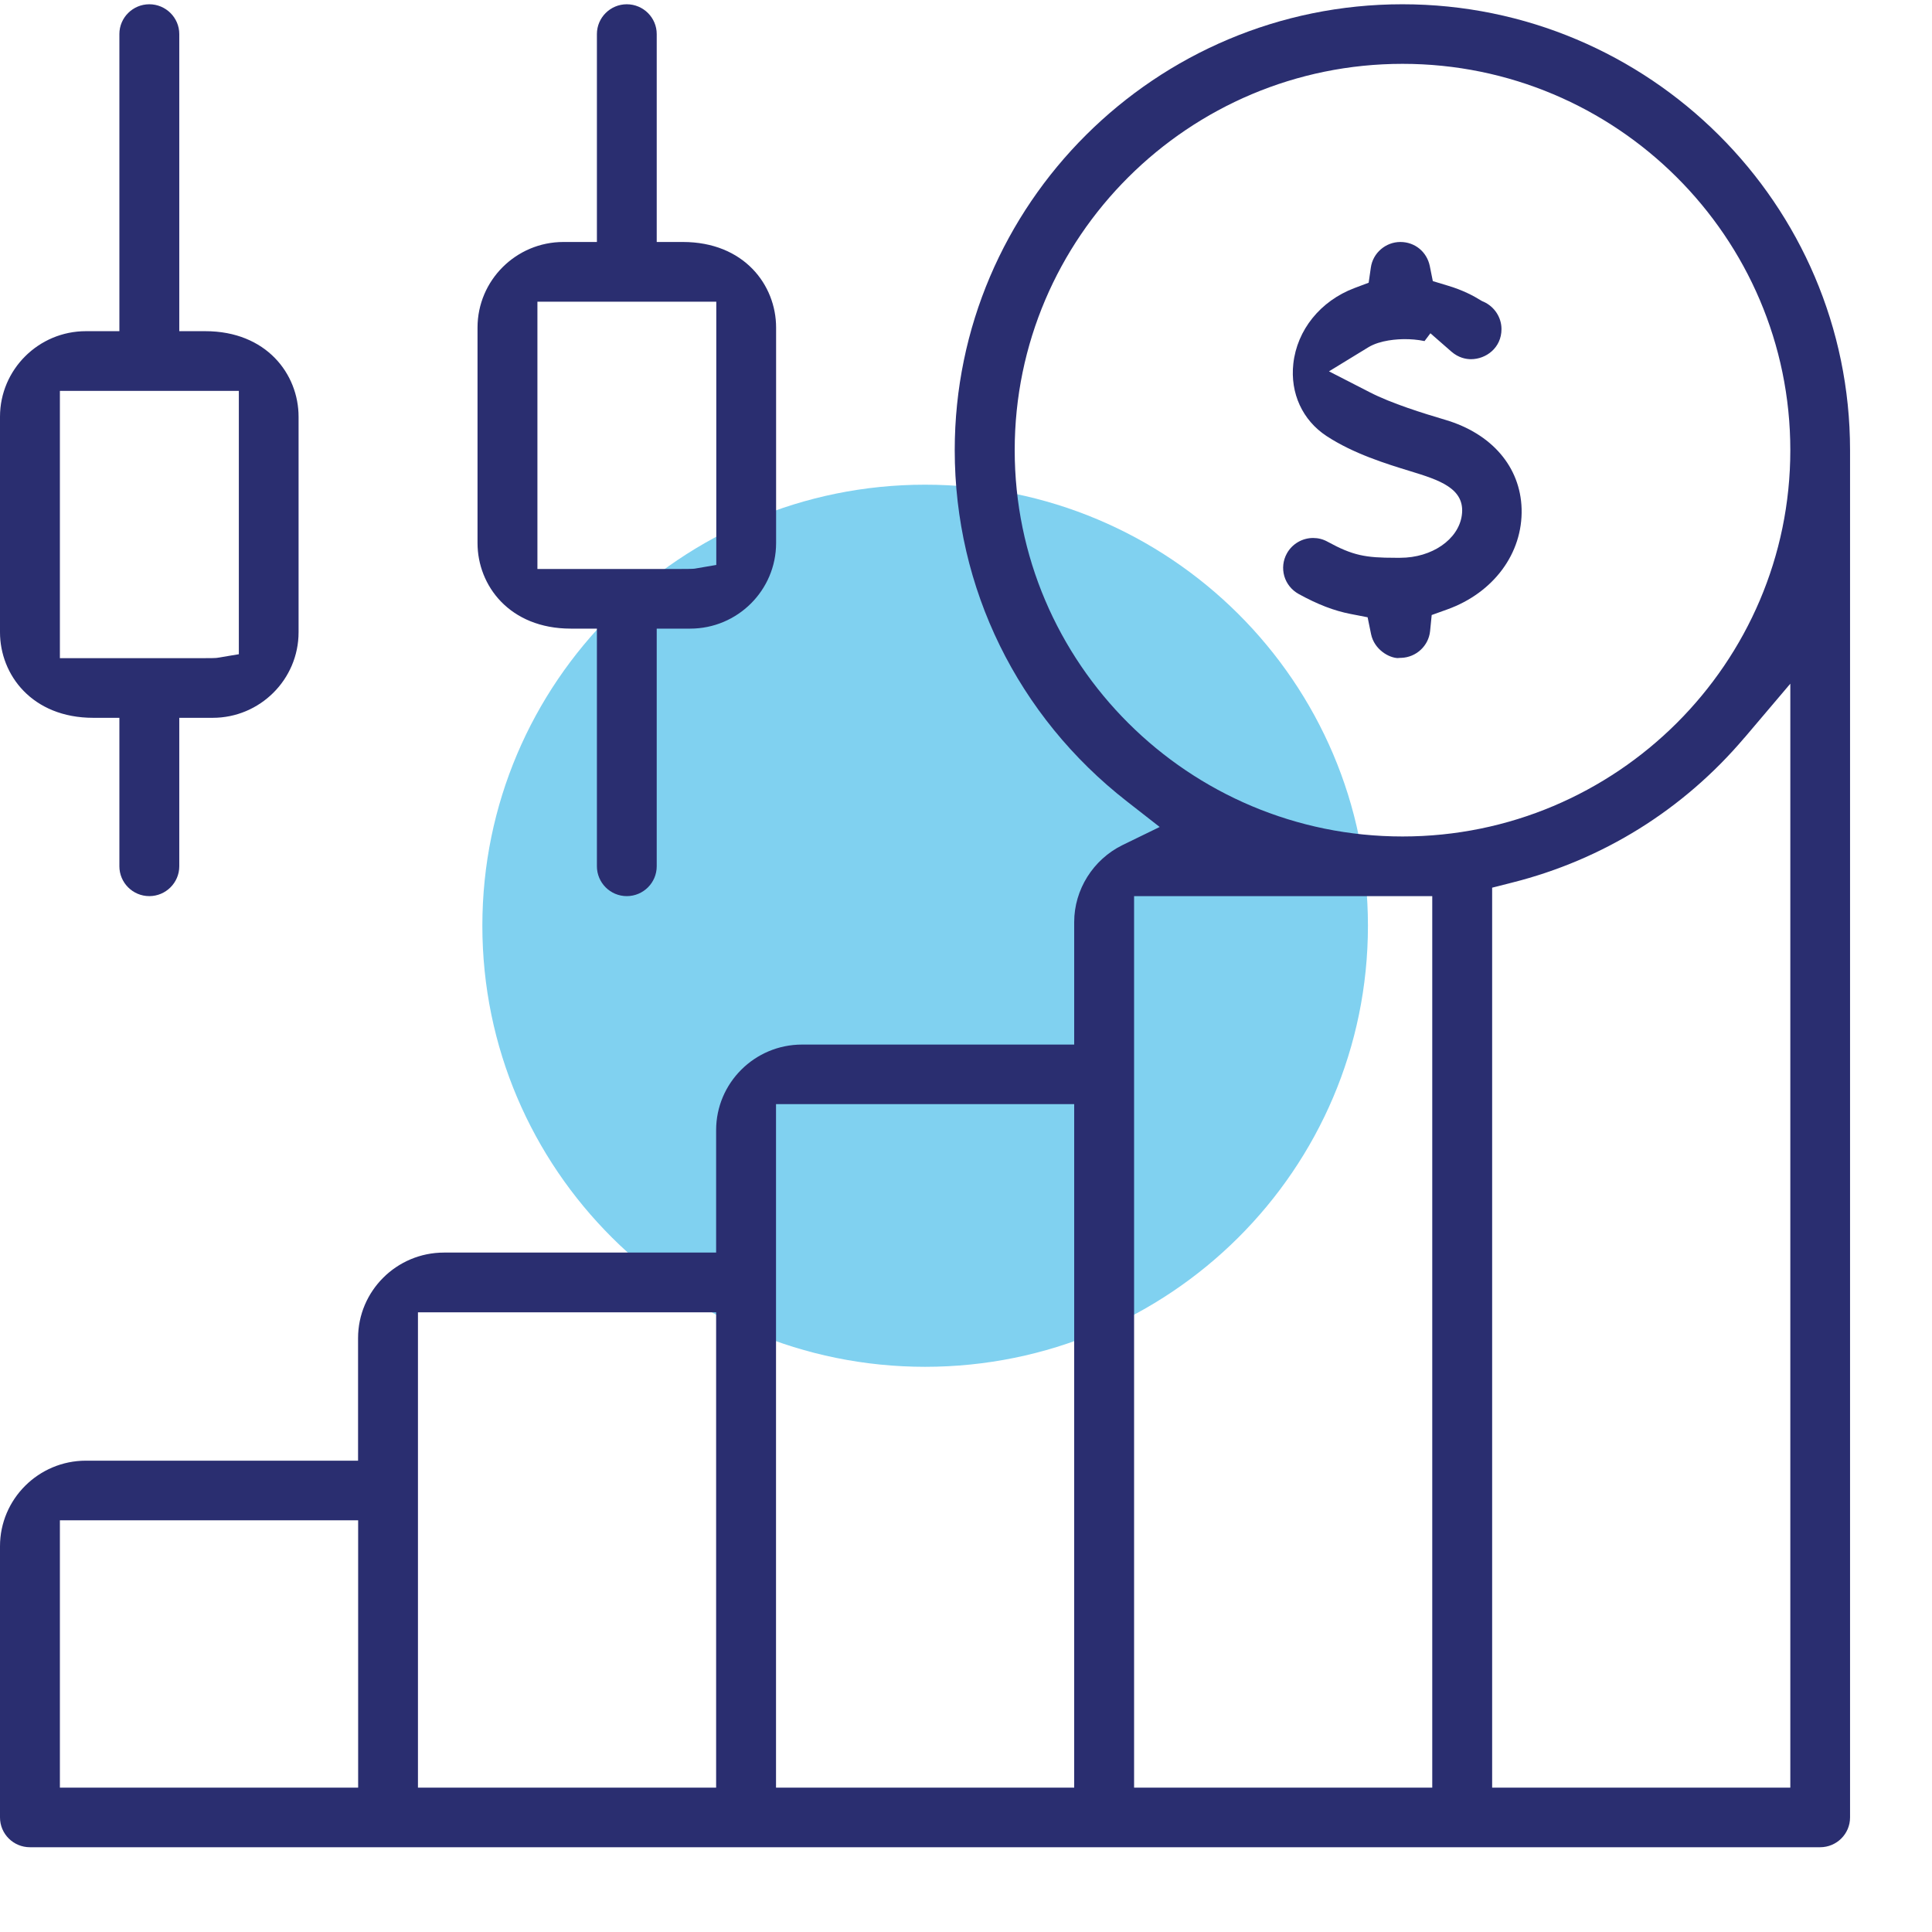
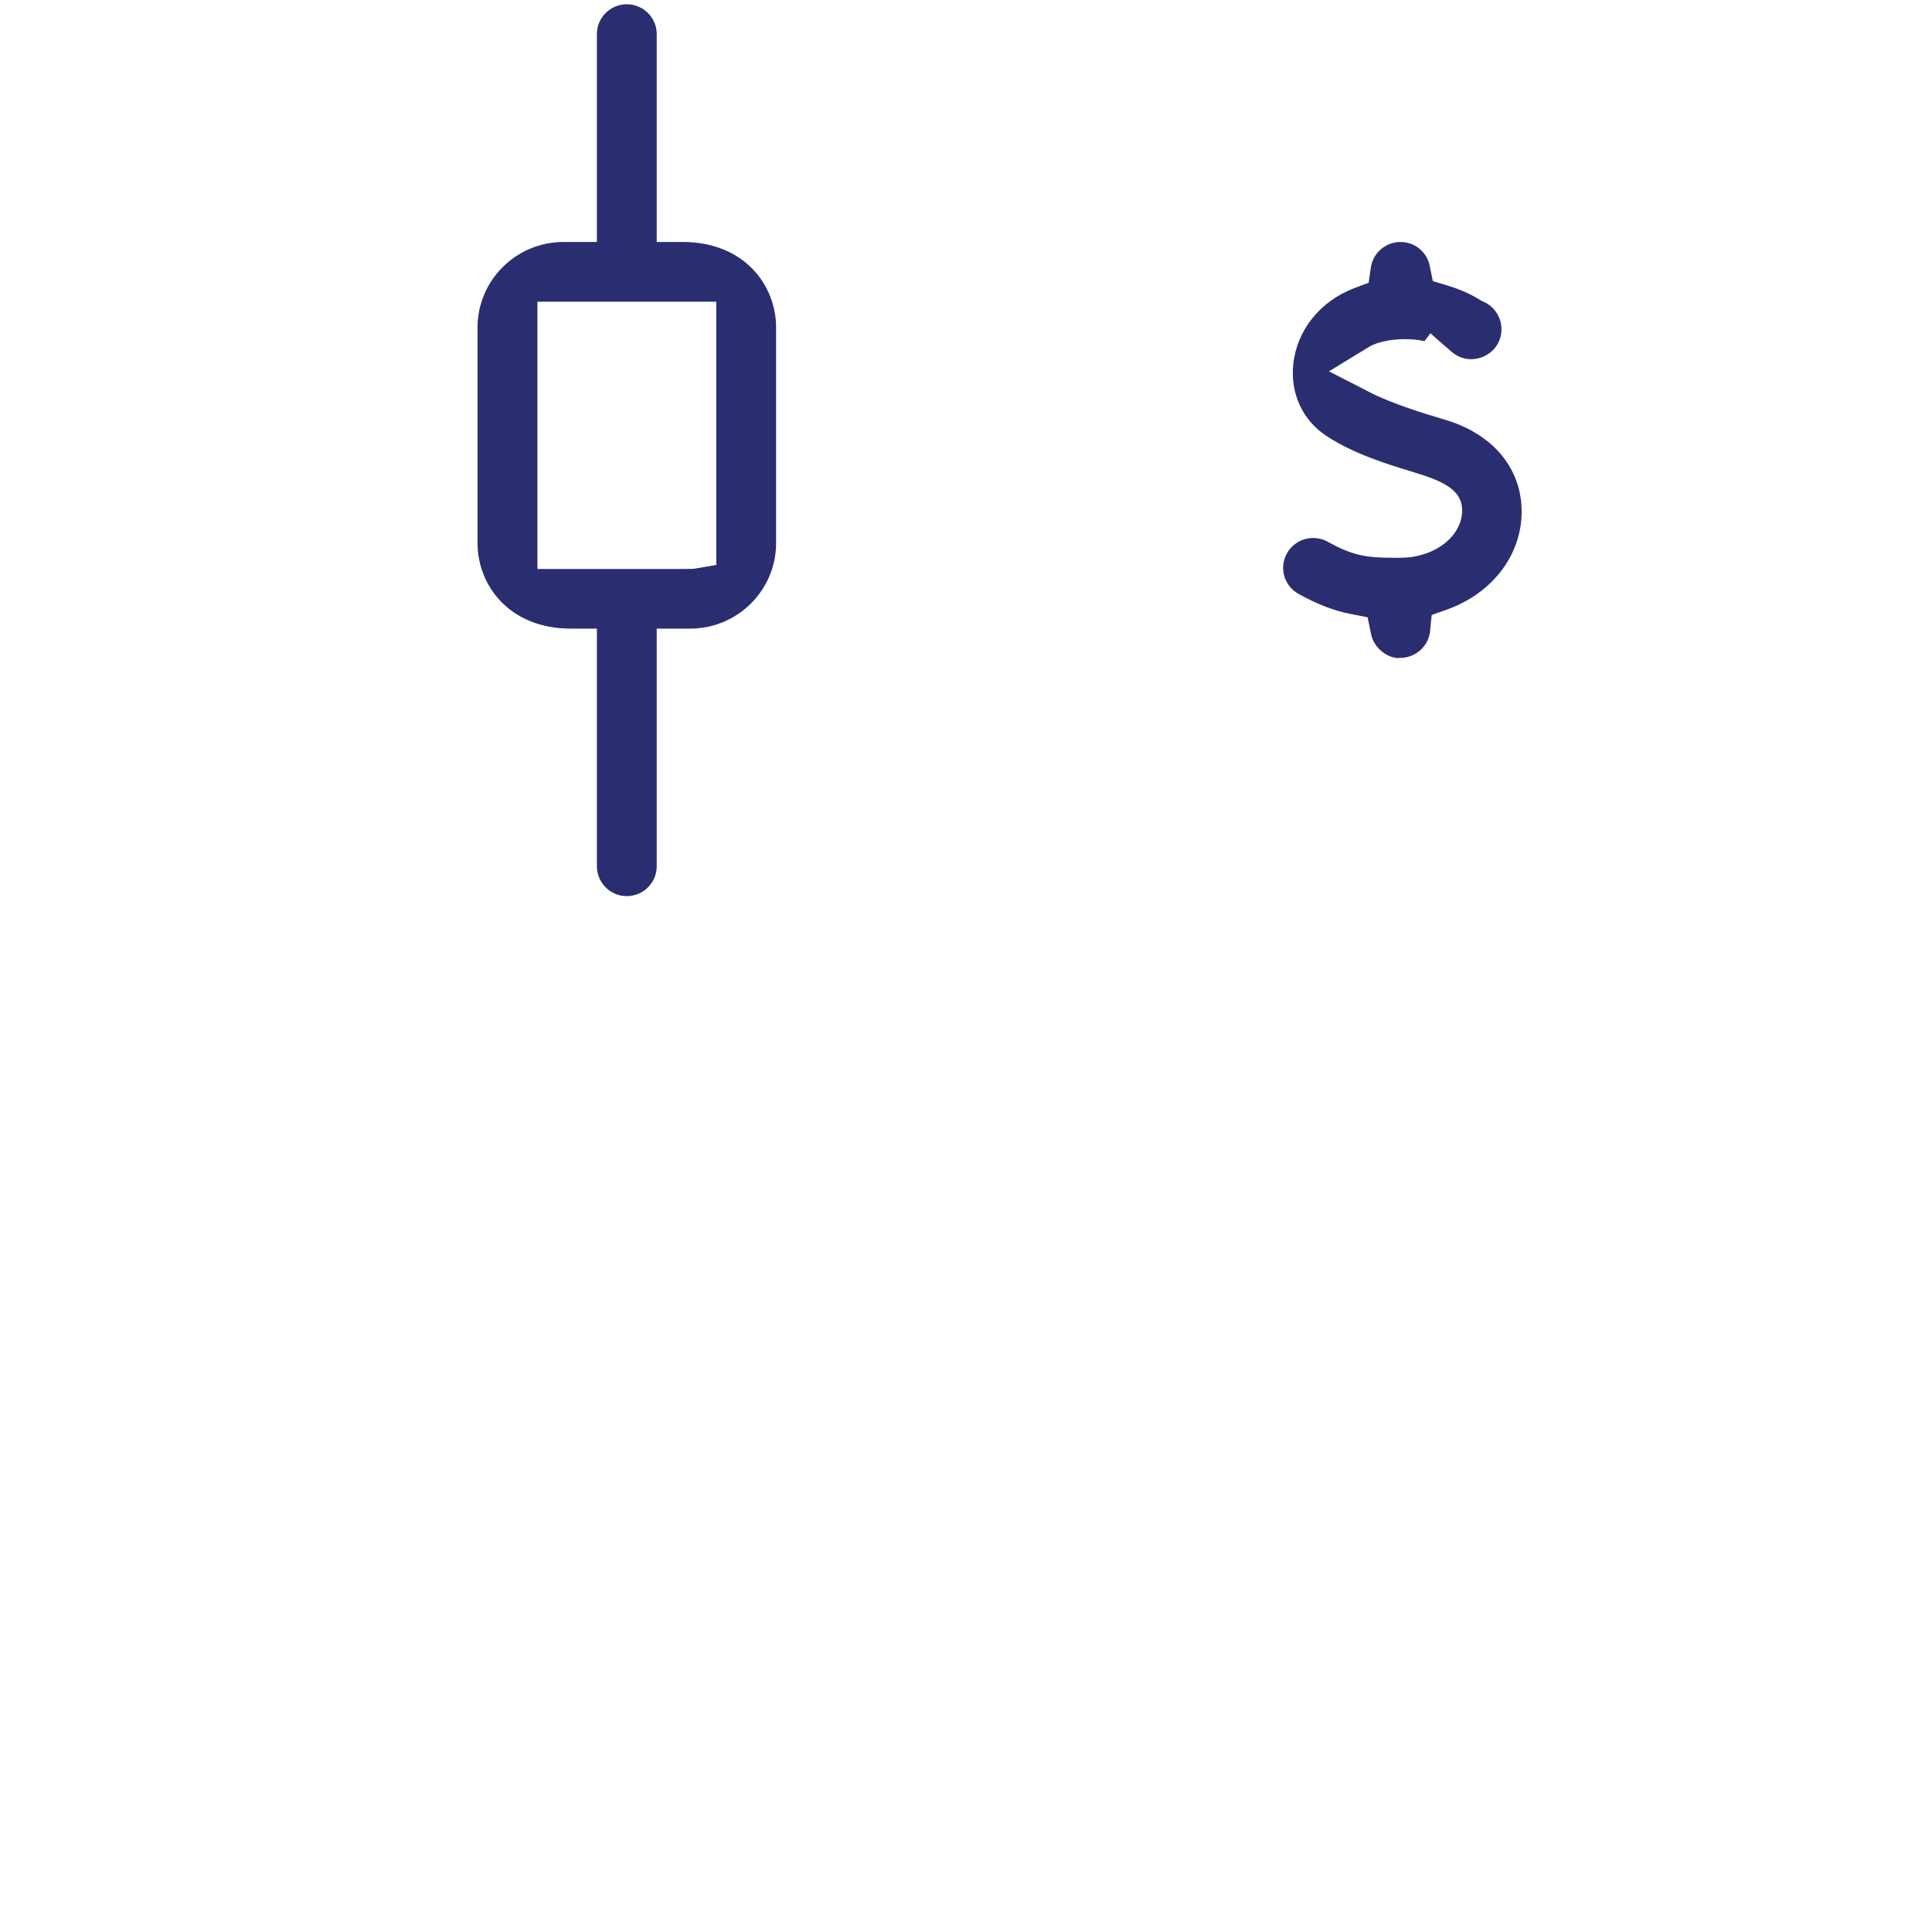
<svg xmlns="http://www.w3.org/2000/svg" width="24" height="24" viewBox="0 0 24 24" fill="none">
-   <path d="M11.492 16.979C14.53 16.979 16.993 14.526 16.993 11.5C16.993 8.474 14.53 6.021 11.492 6.021C8.455 6.021 5.992 8.474 5.992 11.5C5.992 14.526 8.455 16.979 11.492 16.979Z" fill="#80D1F0" />
-   <path d="M0.372 22.947C0.166 22.947 0 22.781 0 22.577V19.208C0 18.622 0.479 18.145 1.067 18.145H4.448V16.623C4.448 16.037 4.927 15.56 5.515 15.56H8.896V14.039C8.896 13.453 9.375 12.976 9.963 12.976H13.344V11.454C13.344 11.052 13.579 10.677 13.944 10.498L14.406 10.273L14 9.956C12.64 8.896 11.86 7.305 11.86 5.592C11.86 2.538 14.355 0.053 17.421 0.053C20.487 0.053 22.982 2.538 22.982 5.592V22.577C22.982 22.782 22.815 22.947 22.61 22.947H0.372ZM21.67 9.164C20.911 10.059 19.912 10.681 18.78 10.965L18.536 11.027V22.207H22.24V8.493L21.67 9.165V9.164ZM14.088 22.207H17.792V11.132H14.088V22.207ZM9.64 22.207H13.344V13.716H9.64V22.207ZM5.192 22.207H8.896V16.302H5.192V22.207ZM0.744 22.207H4.449V18.886H0.744V22.207ZM17.423 0.793C14.766 0.793 12.605 2.946 12.605 5.592C12.605 8.238 14.766 10.391 17.423 10.391C20.079 10.391 22.24 8.238 22.24 5.592C22.24 2.946 20.079 0.793 17.423 0.793Z" fill="#2A2E70" />
-   <path d="M1.855 11.132C1.649 11.132 1.483 10.965 1.483 10.761V8.917H1.159C0.398 8.917 0 8.382 0 7.854V5.177C0 4.591 0.479 4.114 1.067 4.114H1.483V0.423C1.483 0.219 1.65 0.053 1.855 0.053C2.059 0.053 2.227 0.219 2.227 0.423V4.114H2.55C3.311 4.114 3.709 4.649 3.709 5.177V7.854C3.709 8.44 3.23 8.917 2.642 8.917H2.227V10.761C2.227 10.966 2.059 11.132 1.855 11.132ZM0.744 8.176H2.51C2.616 8.176 2.678 8.175 2.697 8.172L2.967 8.127V4.856H0.744V8.176Z" fill="#2A2E70" />
  <path d="M7.786 11.132C7.581 11.132 7.415 10.965 7.415 10.761V7.809H7.091C6.33 7.809 5.932 7.274 5.932 6.746V4.069C5.932 3.483 6.411 3.006 6.999 3.006H7.415V0.423C7.415 0.219 7.582 0.053 7.786 0.053C7.991 0.053 8.158 0.219 8.158 0.423V3.006H8.482C9.243 3.006 9.641 3.541 9.641 4.069V6.746C9.641 7.332 9.162 7.809 8.574 7.809H8.158V10.761C8.158 10.966 7.991 11.132 7.786 11.132ZM6.675 7.068H8.446C8.549 7.068 8.609 7.067 8.629 7.064L8.898 7.018V3.748H6.676V7.068H6.675Z" fill="#2A2E70" />
  <path d="M17.37 8.175C17.257 8.175 17.072 8.07 17.032 7.878L16.989 7.668L16.778 7.627C16.573 7.587 16.373 7.511 16.133 7.379C16.045 7.33 15.982 7.252 15.954 7.157C15.927 7.062 15.938 6.962 15.986 6.875C16.051 6.757 16.177 6.683 16.312 6.683C16.375 6.683 16.435 6.698 16.491 6.729C16.807 6.902 16.963 6.929 17.333 6.929H17.395C17.787 6.929 18.116 6.703 18.159 6.403C18.207 6.065 17.873 5.962 17.519 5.853C17.221 5.762 16.813 5.636 16.478 5.416C16.18 5.22 16.026 4.885 16.066 4.519C16.112 4.099 16.402 3.739 16.824 3.579L17.002 3.512L17.029 3.324C17.054 3.143 17.213 3.006 17.396 3.006C17.579 3.006 17.725 3.131 17.761 3.303L17.799 3.492L17.984 3.548C18.171 3.603 18.31 3.678 18.393 3.73L18.412 3.741L18.431 3.749C18.565 3.81 18.652 3.943 18.652 4.088C18.652 4.322 18.459 4.462 18.273 4.462C18.211 4.462 18.119 4.445 18.031 4.369L17.769 4.14L17.696 4.237C17.606 4.218 17.521 4.213 17.452 4.213C17.365 4.213 17.148 4.223 16.998 4.314L16.509 4.613L17.018 4.874C17.284 5.011 17.679 5.134 17.953 5.215C18.532 5.386 18.887 5.8 18.902 6.321C18.917 6.873 18.554 7.364 17.977 7.571L17.785 7.64L17.765 7.841C17.746 8.023 17.593 8.165 17.409 8.172H17.398L17.386 8.173C17.38 8.173 17.374 8.174 17.368 8.174L17.37 8.175Z" fill="#2A2E70" />
</svg>